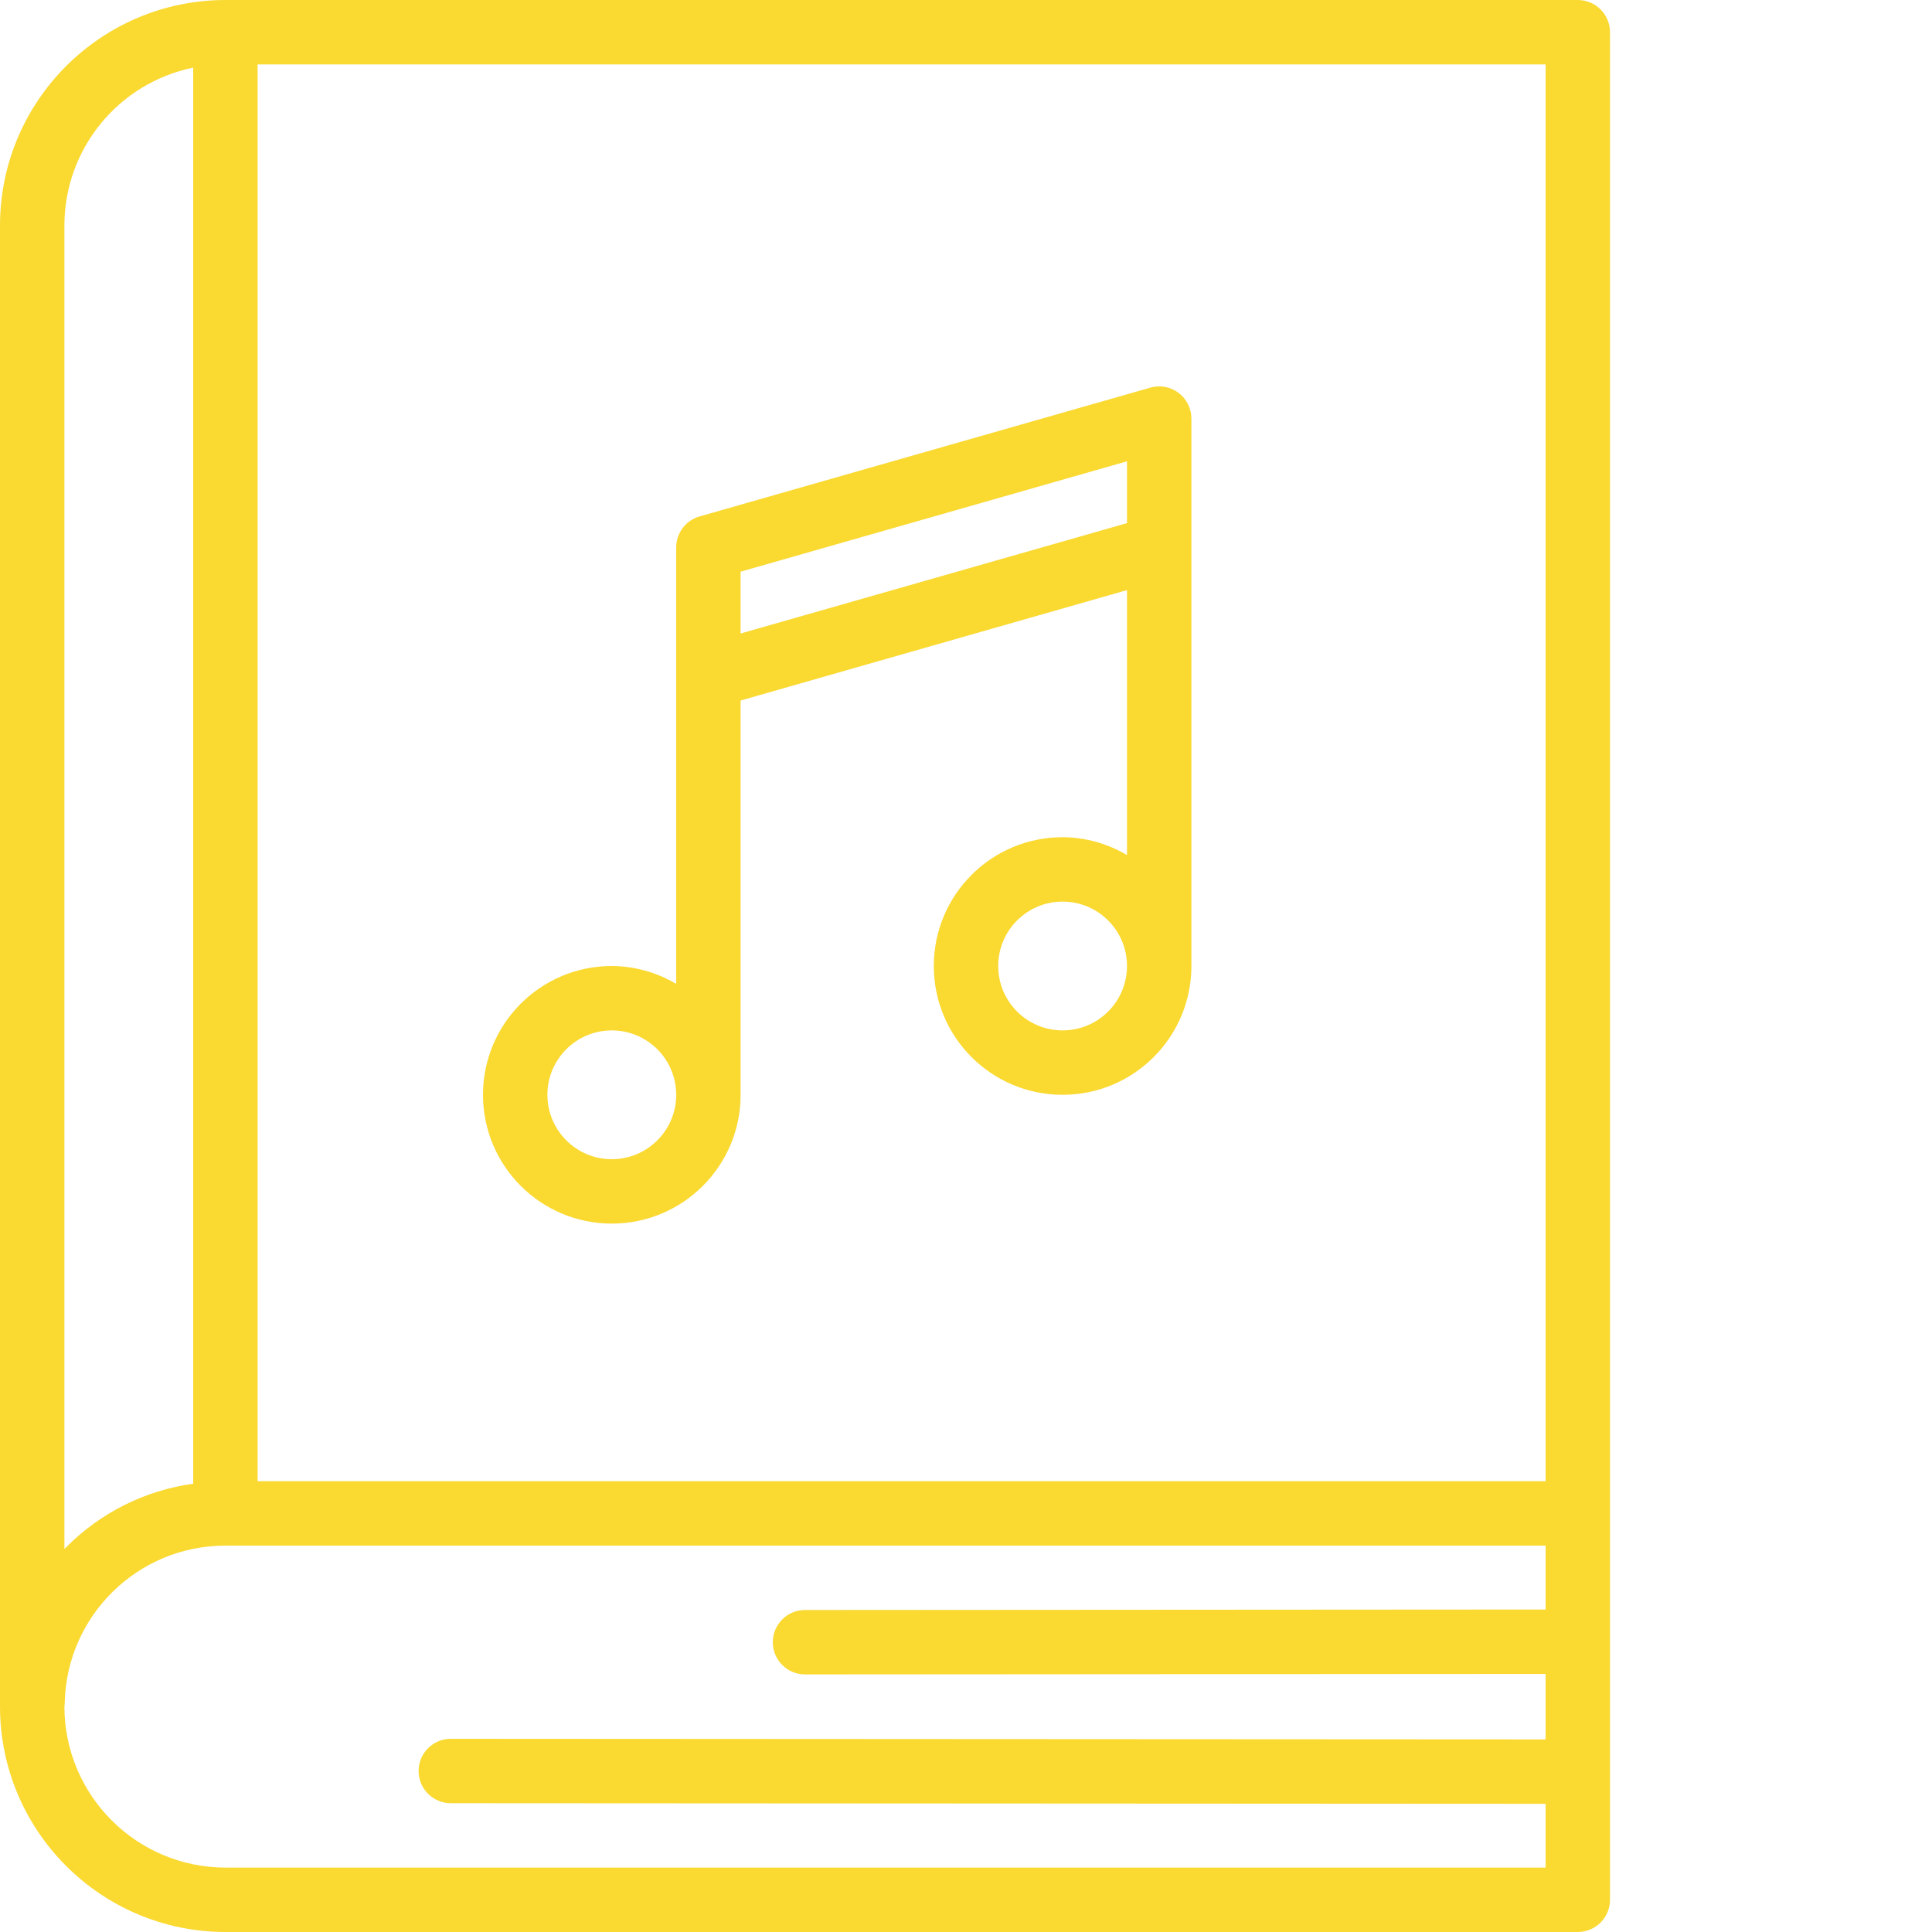
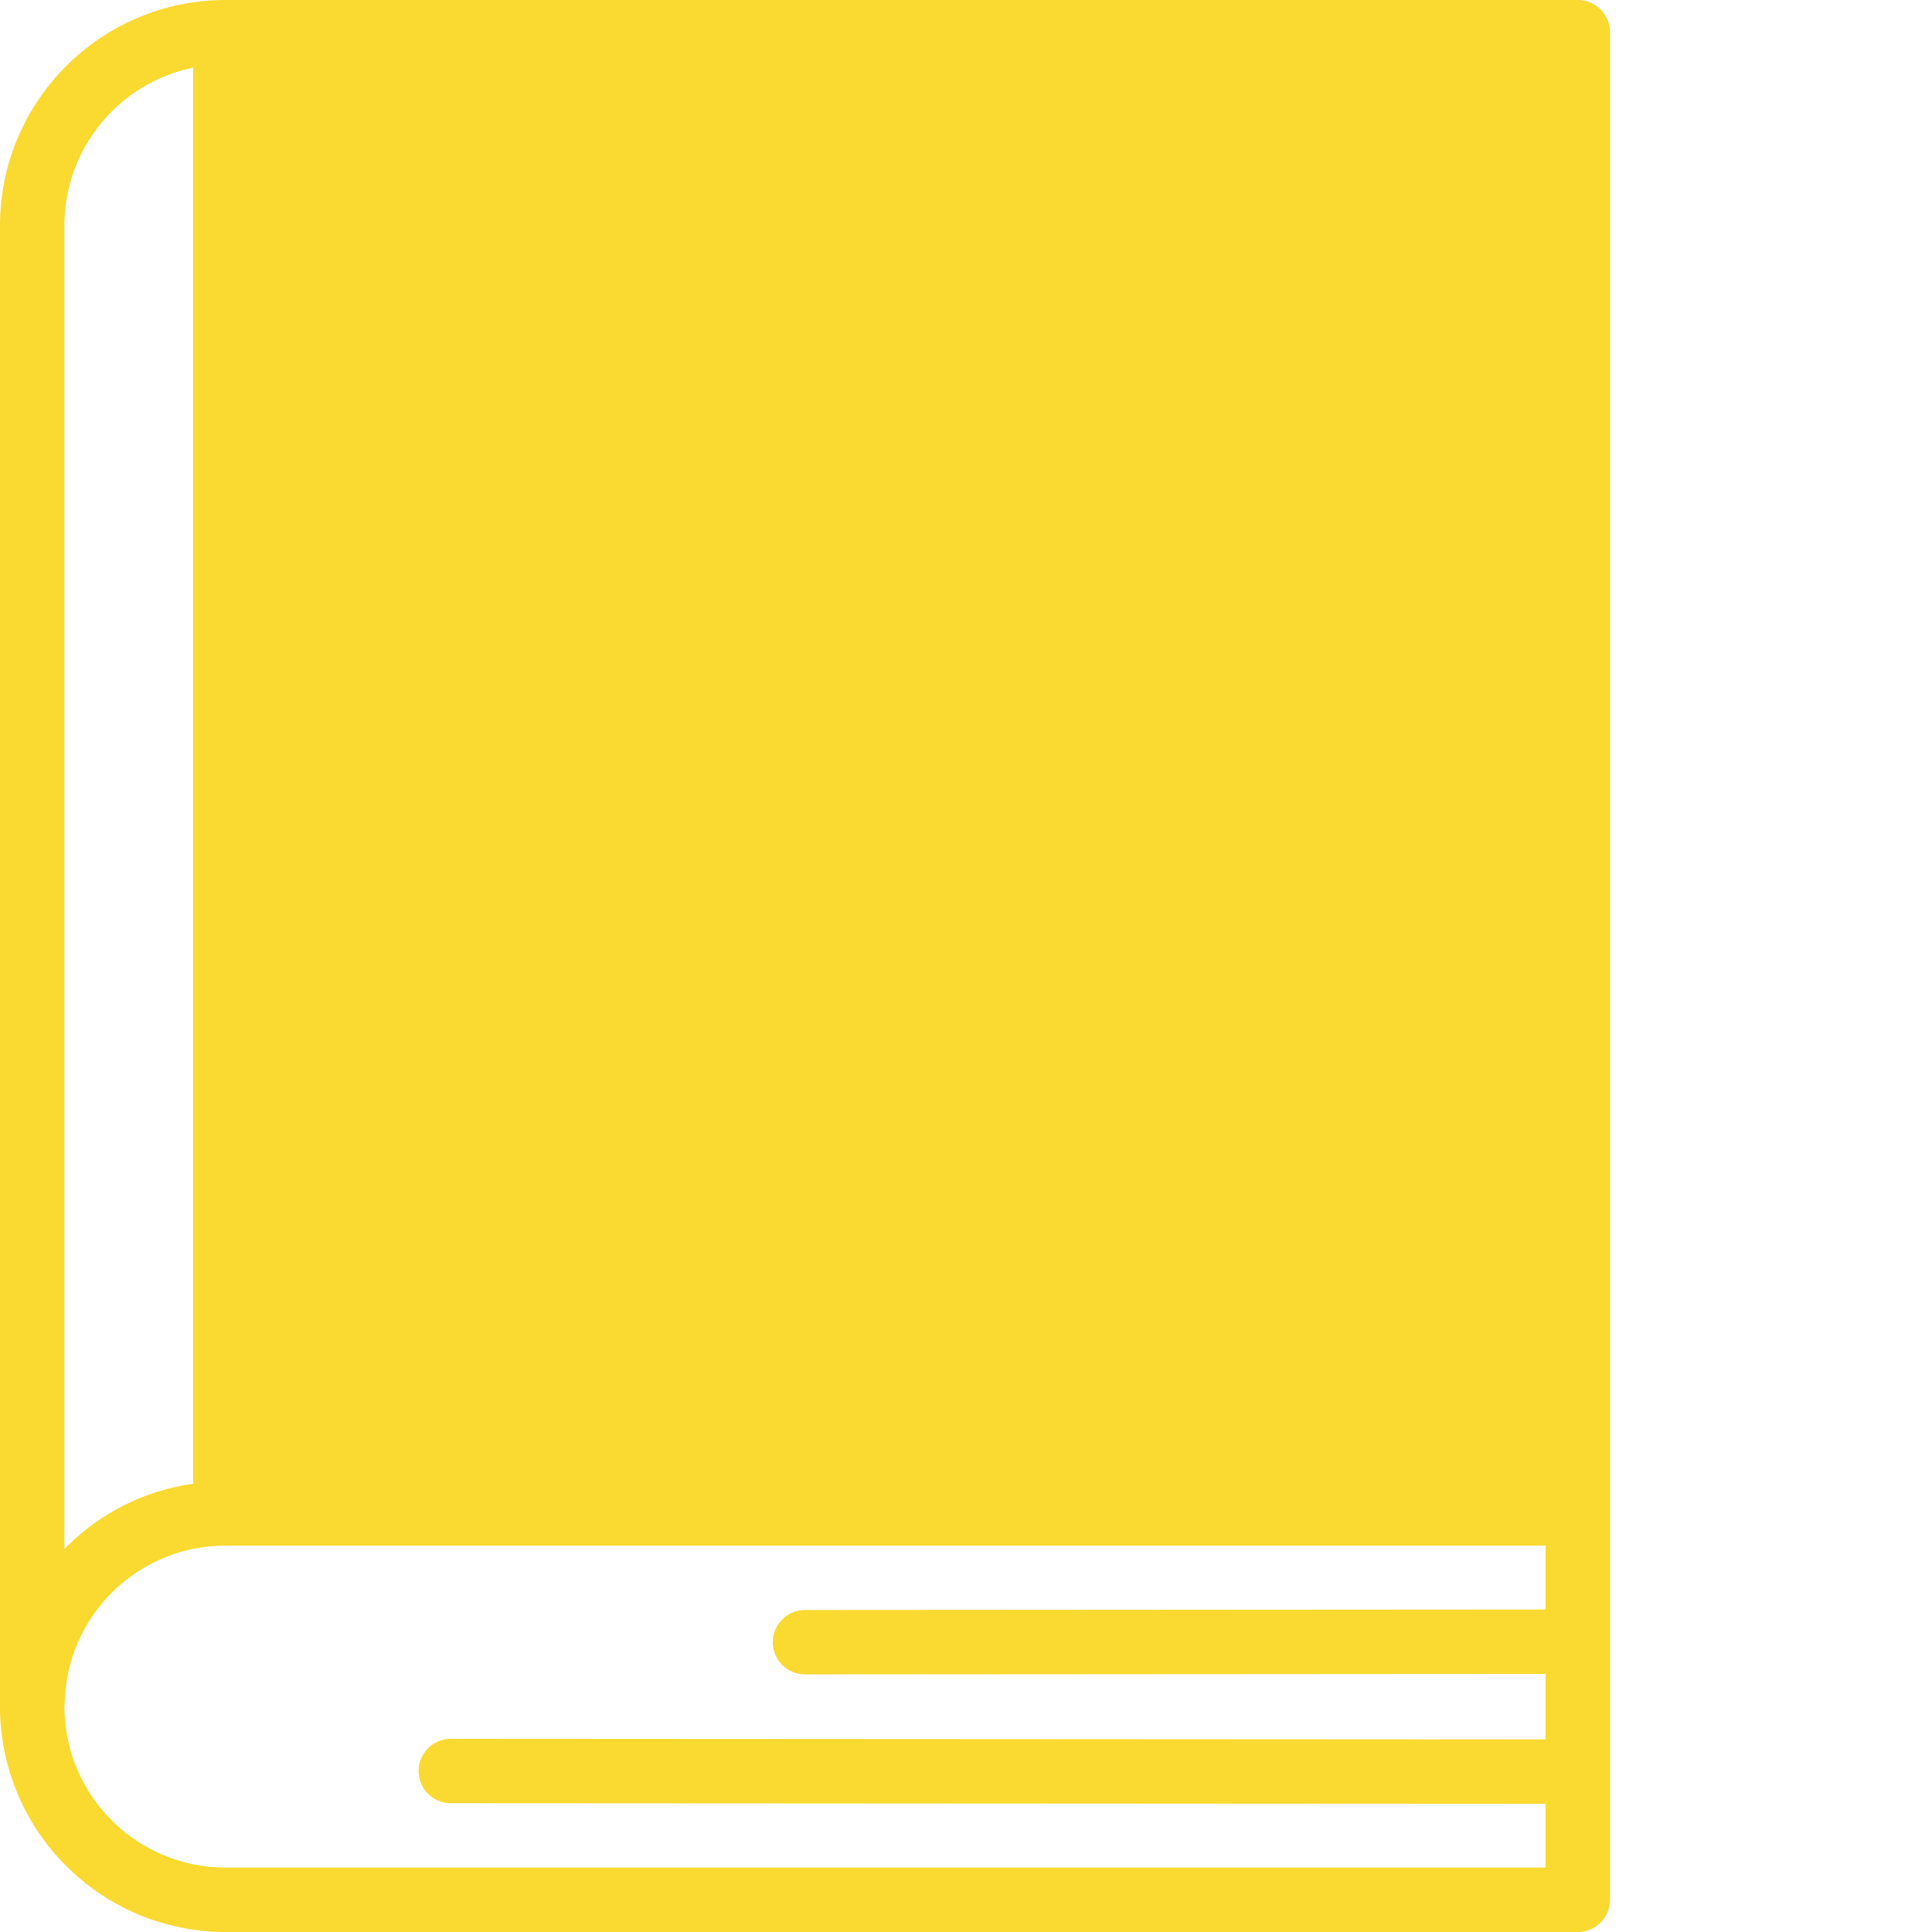
<svg xmlns="http://www.w3.org/2000/svg" version="1.1" id="Layer_1" x="0px" y="0px" width="480px" height="480px" viewBox="0 0 480 480" enable-background="new 0 0 480 480" xml:space="preserve">
-   <path fill="#FAD931" d="M392,0H56C25.09,0.039,0.039,25.09,0,56v368.039C0.058,454.938,25.101,479.965,56,480h336  c4.418,0,8-3.582,8-8V8C400,3.582,396.418,0,392,0z M384,368H64V16h320V368z M16,56c0.023-19,13.387-35.371,32-39.199v351.824  c-11.961,1.656-23.047,7.199-31.551,15.773L16,384.84V56z M56,464c-22.047-0.043-39.918-17.883-40-39.93  c0.047-0.316,0.074-0.637,0.078-0.957C16.531,401.387,34.269,384.008,56,384h328v15.879L200,400c-4.418,0-8,3.582-8,8s3.582,8,8,8  l184-0.121v16.273L112,432c-4.418,0-8,3.582-8,8s3.582,8,8,8l272,0.152V464H56z" />
-   <path fill="#FAD931" d="M152,304c17.672,0,32-14.328,32-32v-97.961l96-27.43v65.84c-4.844-2.879-10.367-4.418-16-4.449  c-17.672,0-32,14.328-32,32s14.328,32,32,32s32-14.328,32-32V104c0-2.508-1.176-4.875-3.18-6.387s-4.598-1.996-7.012-1.309l-112,32  c-3.438,0.98-5.809,4.121-5.809,7.695v108.449c-4.844-2.879-10.367-4.418-16-4.449c-17.672,0-32,14.328-32,32S134.328,304,152,304z   M264,256c-8.836,0-16-7.164-16-16s7.164-16,16-16s16,7.164,16,16S272.836,256,264,256z M184,142.031l96-27.422v15.359l-96,27.422  V142.031z M152,256c8.836,0,16,7.164,16,16s-7.164,16-16,16s-16-7.164-16-16S143.164,256,152,256z" />
+   <path fill="#FAD931" d="M392,0H56C25.09,0.039,0.039,25.09,0,56v368.039C0.058,454.938,25.101,479.965,56,480h336  c4.418,0,8-3.582,8-8V8C400,3.582,396.418,0,392,0z H64V16h320V368z M16,56c0.023-19,13.387-35.371,32-39.199v351.824  c-11.961,1.656-23.047,7.199-31.551,15.773L16,384.84V56z M56,464c-22.047-0.043-39.918-17.883-40-39.93  c0.047-0.316,0.074-0.637,0.078-0.957C16.531,401.387,34.269,384.008,56,384h328v15.879L200,400c-4.418,0-8,3.582-8,8s3.582,8,8,8  l184-0.121v16.273L112,432c-4.418,0-8,3.582-8,8s3.582,8,8,8l272,0.152V464H56z" />
</svg>